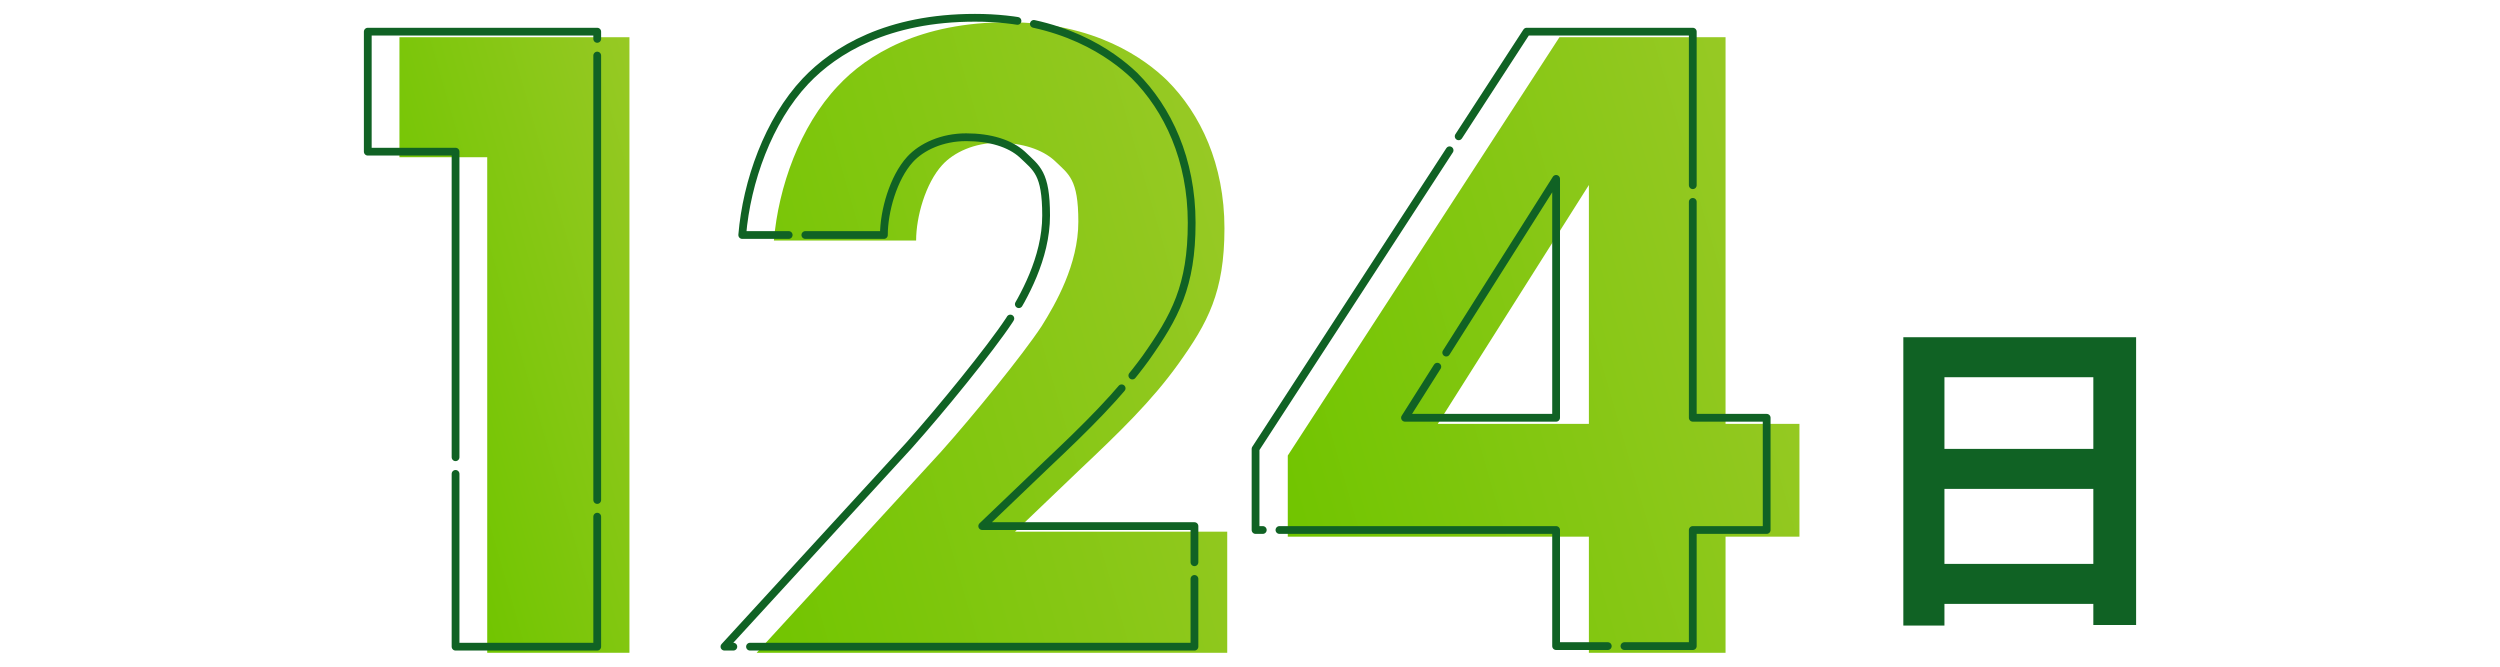
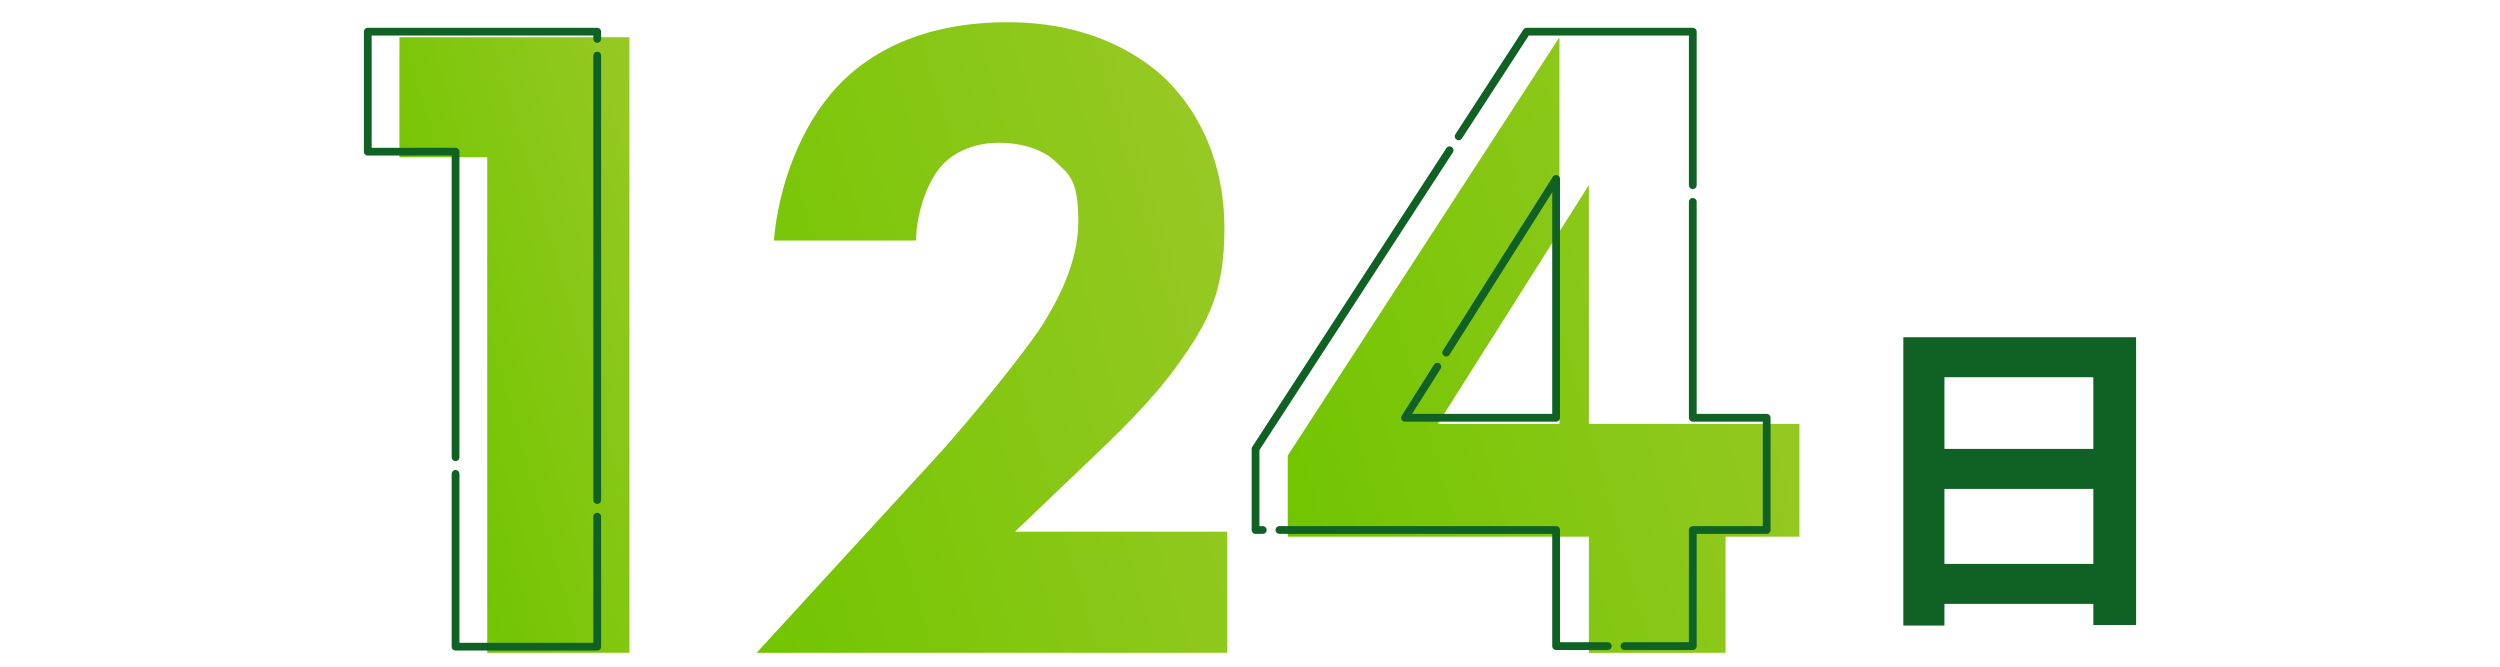
<svg xmlns="http://www.w3.org/2000/svg" id="_レイヤー_2" version="1.1" viewBox="0 0 450 120">
  <defs>
    <style>
      .st0 {
        fill: #106224;
      }

      .st1 {
        fill: none;
        stroke: #106224;
        stroke-dasharray: 80 3;
        stroke-linecap: round;
        stroke-linejoin: round;
        stroke-width: 1.4px;
      }

      .st2 {
        fill: url(#_名称未設定グラデーション_3);
      }

      .st3 {
        fill: url(#_名称未設定グラデーション_2);
      }

      .st4 {
        fill: url(#_名称未設定グラデーション);
      }
    </style>
    <linearGradient id="_名称未設定グラデーション" data-name="名称未設定グラデーション" x1="73.3" y1="53.3" x2="126.4" y2="68.6" gradientTransform="translate(0 120.9) scale(1 -1)" gradientUnits="userSpaceOnUse">
      <stop offset="0" stop-color="#71c500" />
      <stop offset="1" stop-color="#97c924" />
    </linearGradient>
    <linearGradient id="_名称未設定グラデーション_2" data-name="名称未設定グラデーション 2" x1="125.8" y1="39.5" x2="225.4" y2="68.2" gradientTransform="translate(0 120.9) scale(1 -1)" gradientUnits="userSpaceOnUse">
      <stop offset="0" stop-color="#71c500" />
      <stop offset="1" stop-color="#97c924" />
    </linearGradient>
    <linearGradient id="_名称未設定グラデーション_3" data-name="名称未設定グラデーション 3" x1="227.6" y1="39.2" x2="324.2" y2="67.1" gradientTransform="translate(0 120.9) scale(1 -1)" gradientUnits="userSpaceOnUse">
      <stop offset="0" stop-color="#71c500" />
      <stop offset="1" stop-color="#97c924" />
    </linearGradient>
  </defs>
  <g id="txt">
    <path class="st0" d="M384.5,60.7v51.8h-7.7v-3.8h-26.8v3.9h-7.4v-51.9h41.9ZM350,67.9v12.9h26.8v-12.9h-26.8ZM376.8,101.5v-13.5h-26.8v13.5h26.8Z" />
    <g>
      <path class="st4" d="M87.7,28.3h-15.8V6.7h41.4v110.8h-25.6V28.3Z" />
      <path class="st3" d="M220.9,117.5h-84.7l33.2-36.2c5.8-6.5,14.6-17.3,18.1-22.6,2.5-4,6.6-11.1,6.6-18.8s-1.7-8.5-4.3-11c-2.2-2-5.8-3.2-10.1-3.2s-8,1.7-10.1,4c-3,3.3-4.7,9.3-4.7,13.6h-25.6c.8-9.6,4.7-20.6,11.5-27.8,5.3-5.7,14.8-11.5,30.6-11.5s24.8,6.7,28.7,10.5c6,6,10.3,15.1,10.3,26.6s-3,17-8.3,24.4c-4.8,6.7-10.6,12.3-17.8,19.1l-11.6,11.1h38.2v21.6h0Z" />
-       <path class="st2" d="M310.6,76.3h13.3v20.3h-13.3v20.9h-24.6v-20.9h-54.2v-14.6L280.7,6.7h29.9v69.6h0ZM286,76.3v-43l-27.2,43h27.2Z" />
+       <path class="st2" d="M310.6,76.3h13.3v20.3h-13.3v20.9h-24.6v-20.9h-54.2v-14.6L280.7,6.7v69.6h0ZM286,76.3v-43l-27.2,43h27.2Z" />
    </g>
    <g>
      <path class="st1" d="M82,27.3h-15.8V5.7h41.3v110.7h-25.5V27.3Z" />
-       <path class="st1" d="M215,116.4h-84.6l33.2-36.2c5.8-6.5,14.6-17.3,18.1-22.6,2.5-4,6.6-11.1,6.6-18.8s-1.7-8.5-4.3-11c-2.2-2-5.8-3.1-10.1-3.1s-8,1.7-10.1,4c-3,3.3-4.7,9.3-4.7,13.6h-25.5c.8-9.6,4.7-20.6,11.4-27.7,5.3-5.6,14.8-11.4,30.5-11.4s24.7,6.6,28.7,10.4c6,6,10.3,15.1,10.3,26.5s-3,16.9-8.3,24.4c-4.8,6.6-10.6,12.3-17.8,19.1l-11.6,11.1h38.2v21.6h0Z" />
      <path class="st1" d="M304.7,75.2h13.3v20.2h-13.3v20.9h-24.6v-20.9h-54.1v-14.6L274.8,5.7h29.9v69.5h0ZM280.1,75.2v-43l-27.2,43s27.2,0,27.2,0Z" />
    </g>
  </g>
</svg>